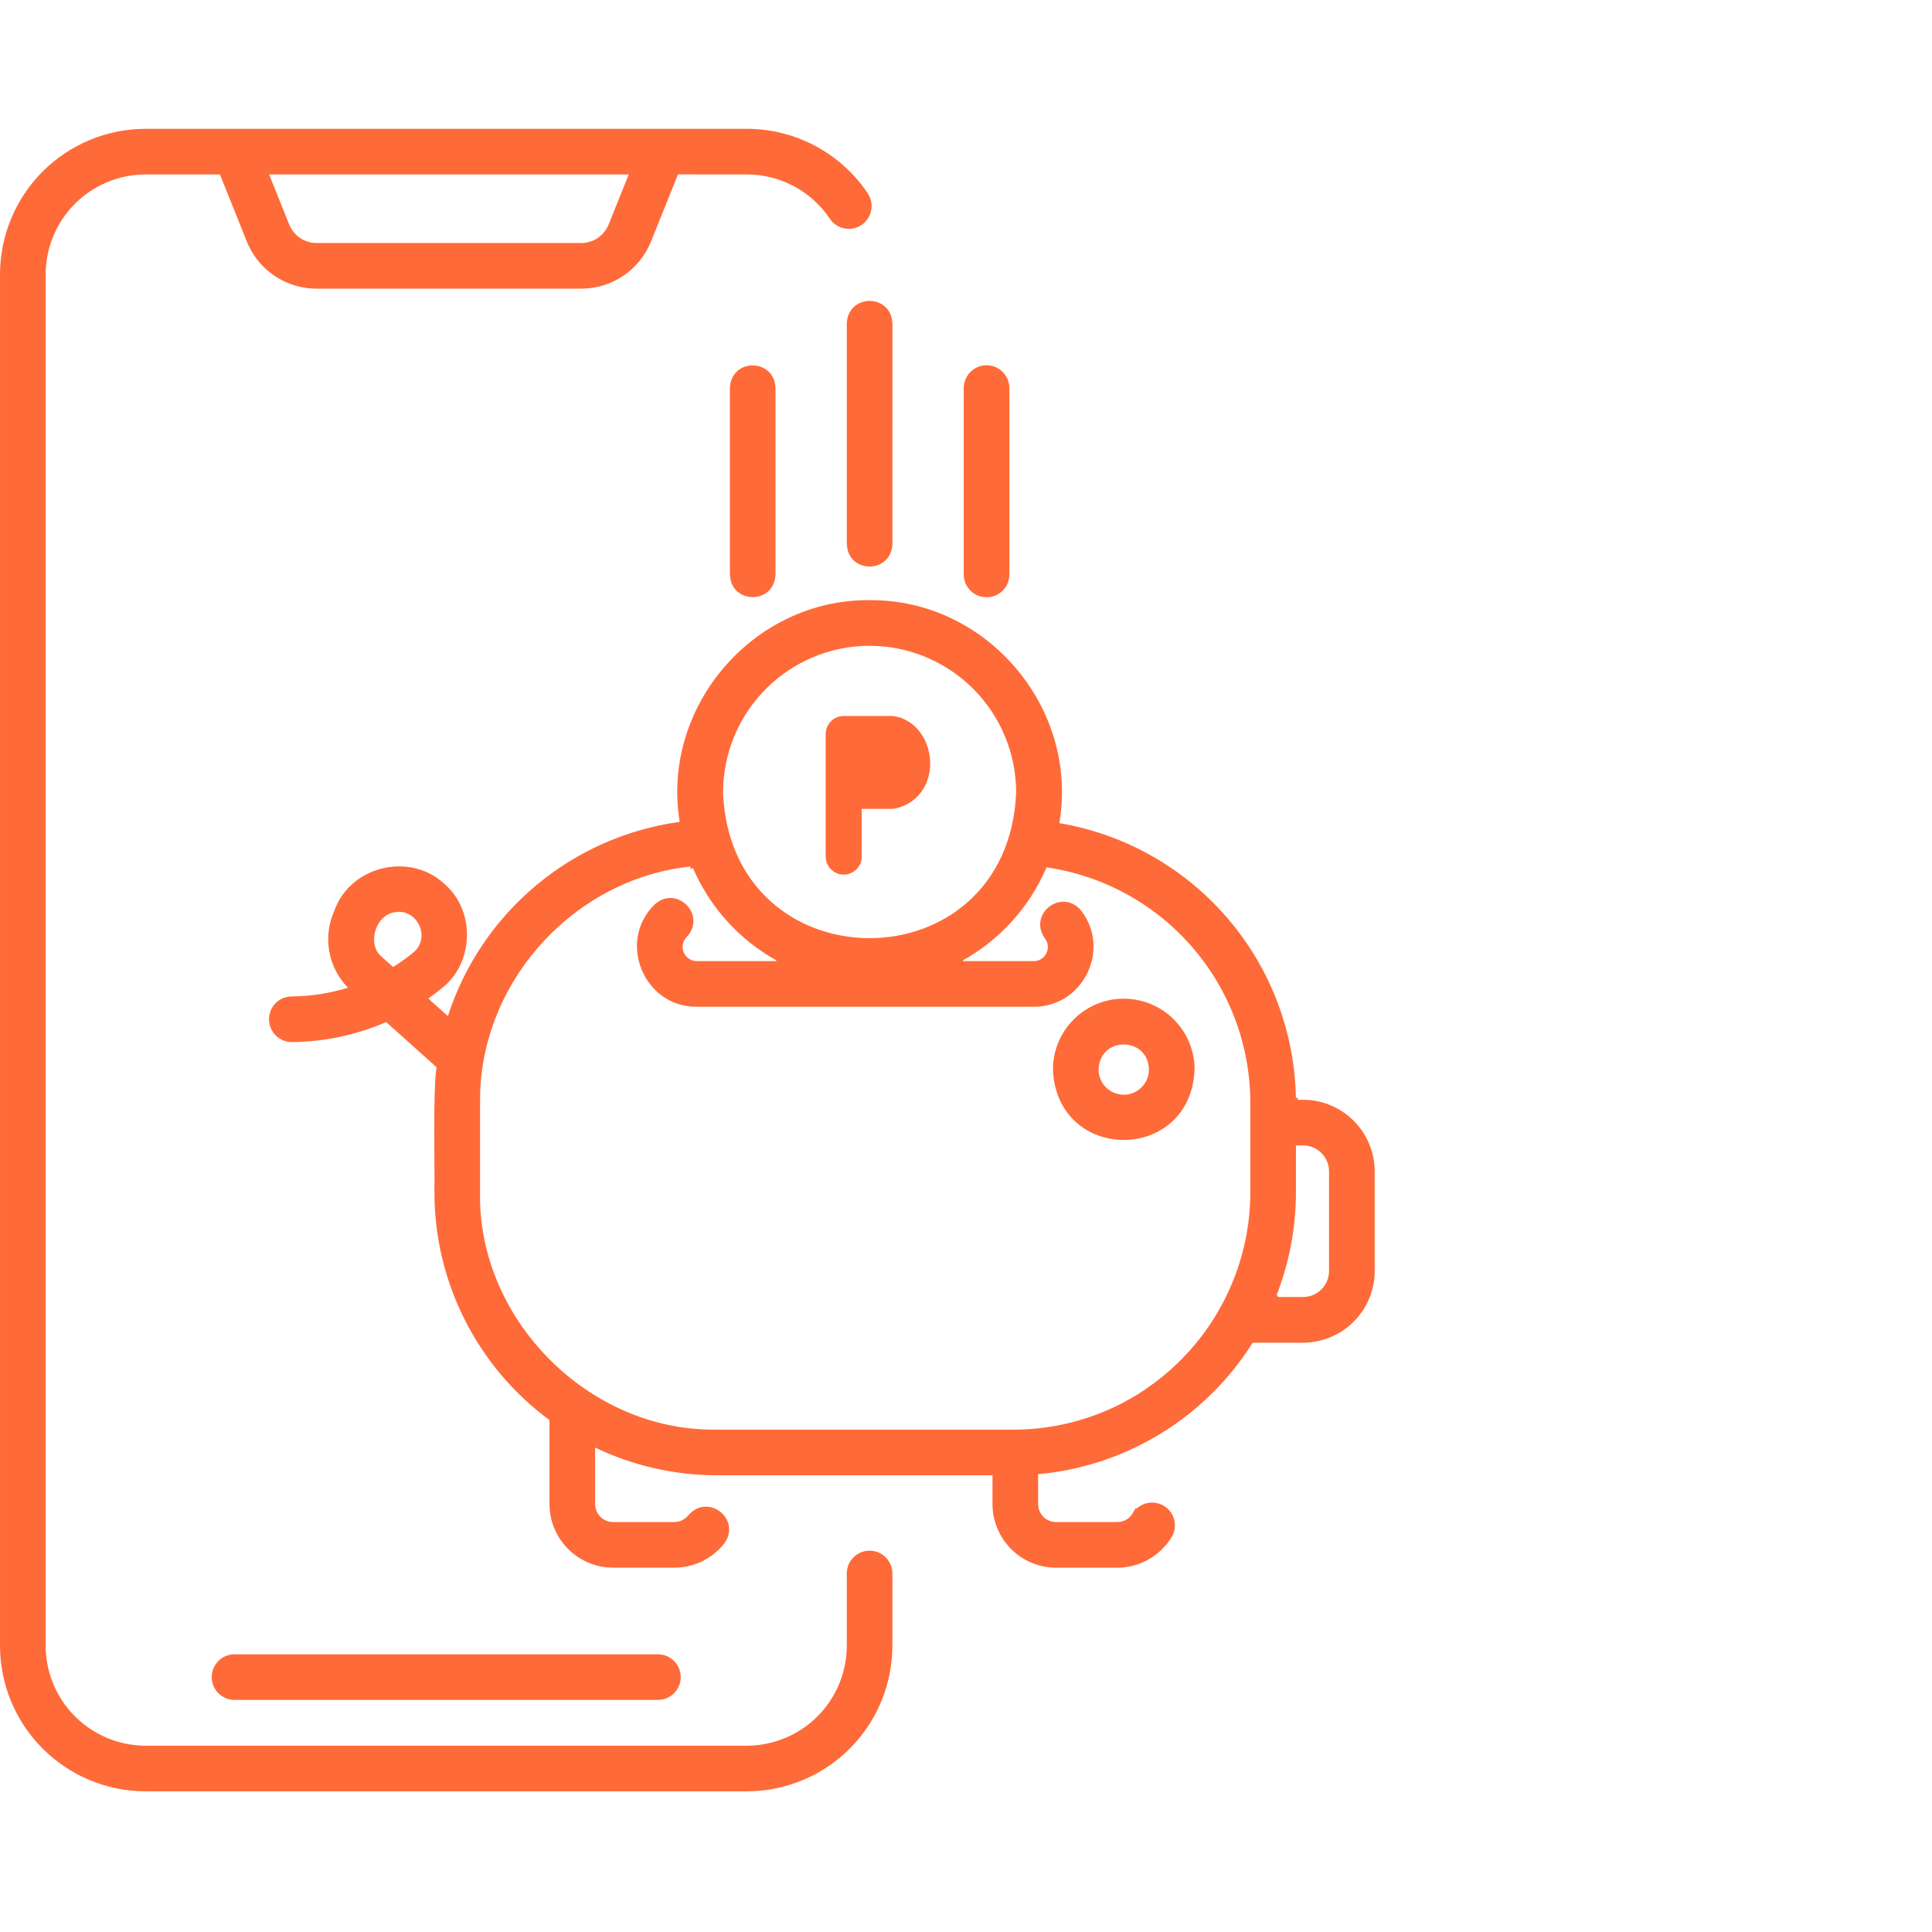
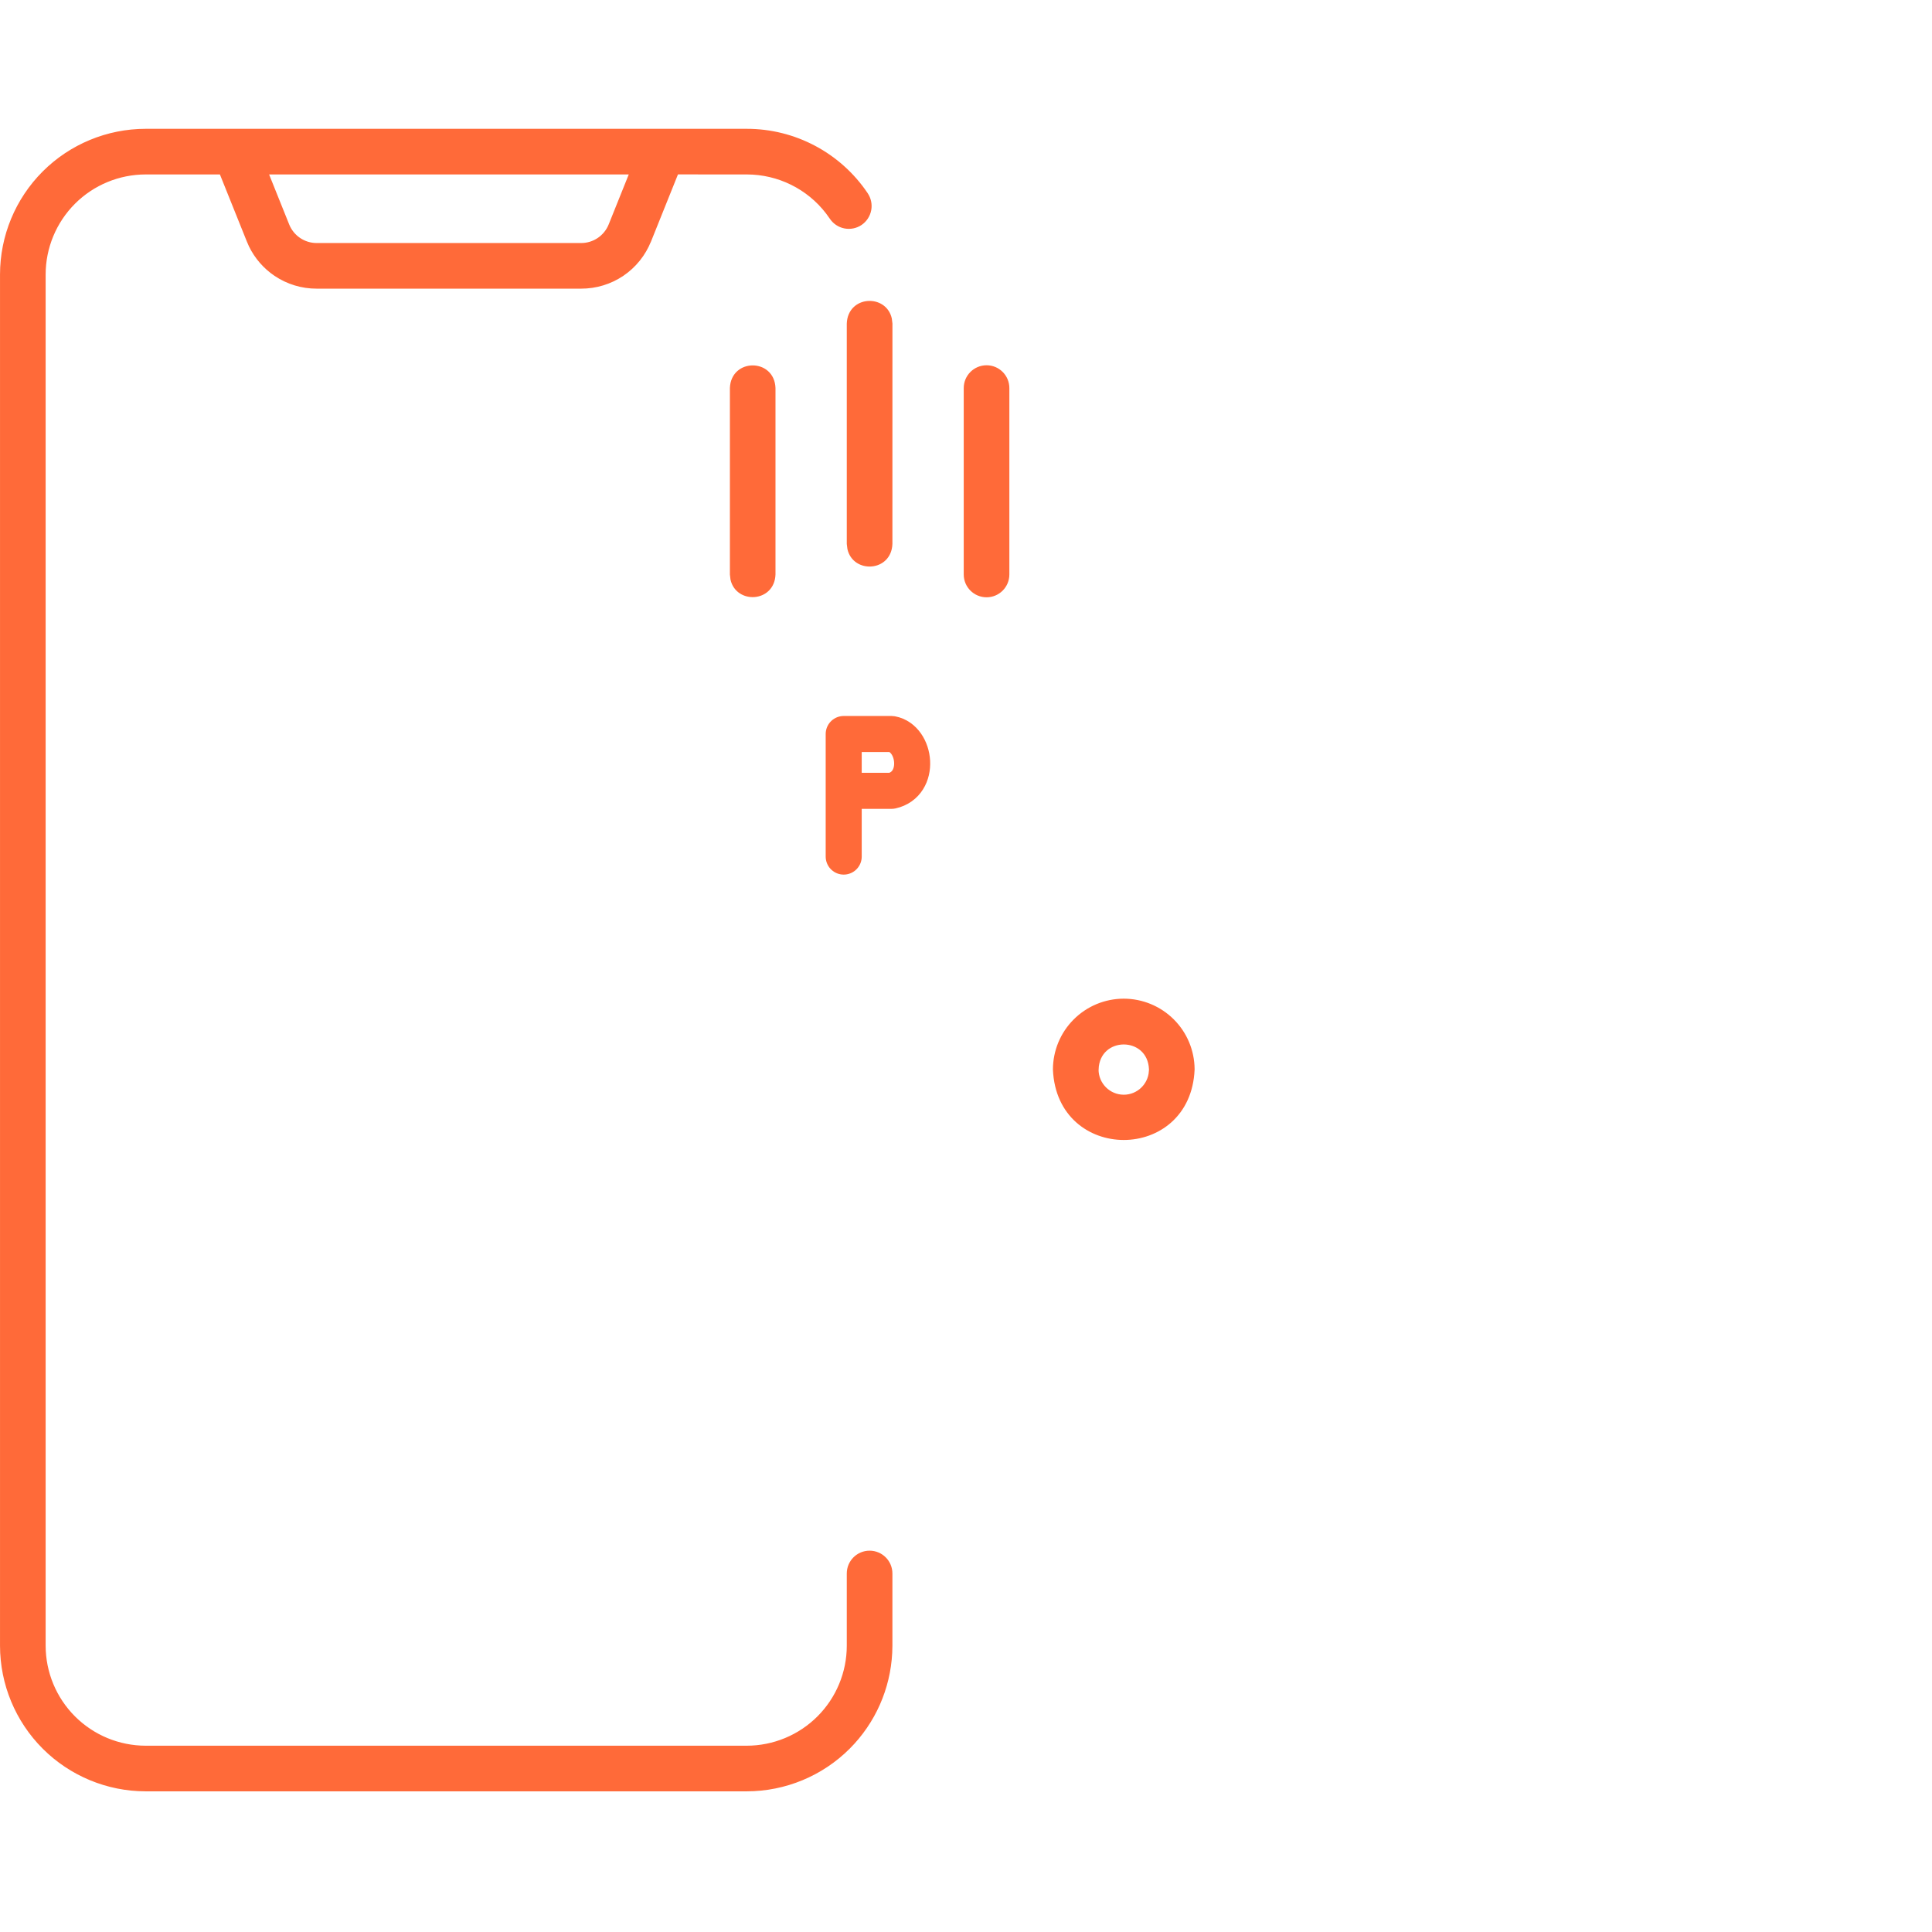
<svg xmlns="http://www.w3.org/2000/svg" width="60" height="60" viewBox="0 0 60 60" fill="none">
  <path d="M4.523 4.059H23.191C24.676 4.058 26.064 4.796 26.894 6.026V6.027C26.993 6.17 27.031 6.347 26.999 6.518C26.967 6.688 26.868 6.84 26.724 6.938C26.58 7.035 26.403 7.07 26.232 7.036C26.062 7.002 25.912 6.9 25.816 6.755L25.701 6.595C25.105 5.818 24.178 5.359 23.191 5.359L21.054 5.358H21.015L21 5.396L20.166 7.473H20.165C19.996 7.897 19.704 8.261 19.326 8.517C18.948 8.772 18.502 8.907 18.046 8.906H9.838C9.381 8.908 8.935 8.772 8.557 8.517C8.226 8.293 7.96 7.986 7.786 7.629L7.718 7.473L6.884 5.396L6.869 5.359H4.523C3.685 5.36 2.88 5.693 2.287 6.286C1.694 6.88 1.36 7.684 1.359 8.523V51.108C1.36 51.947 1.694 52.752 2.287 53.345C2.88 53.938 3.685 54.272 4.523 54.273H23.192C24.031 54.272 24.835 53.938 25.429 53.345C26.022 52.752 26.356 51.947 26.356 51.108V48.866C26.356 48.507 26.647 48.216 27.006 48.216C27.365 48.216 27.656 48.507 27.656 48.866V51.108L27.65 51.33C27.594 52.433 27.132 53.479 26.348 54.264C25.511 55.101 24.375 55.572 23.191 55.573H4.523C3.34 55.572 2.204 55.101 1.367 54.264C0.53 53.427 0.06 52.292 0.059 51.108V8.523C0.06 7.34 0.53 6.204 1.367 5.367C2.204 4.53 3.34 4.06 4.523 4.059ZM8.303 5.439L8.925 6.988C9.073 7.362 9.436 7.608 9.838 7.606H18.045C18.448 7.608 18.81 7.362 18.959 6.988L19.581 5.439L19.613 5.359H8.271L8.303 5.439Z" fill="#FF6A39" stroke="#FF6A39" stroke-width="0.117" />
-   <path d="M21.414 26.855C17.862 27.244 14.999 30.306 14.855 33.886L14.85 34.235V37.026C14.776 40.998 18.234 44.495 22.213 44.457V44.458C22.261 44.46 24.55 44.459 26.834 44.459H31.457C32.841 44.46 34.197 44.075 35.37 43.348L35.602 43.197L35.694 43.136L35.69 43.134C37.688 41.744 38.885 39.466 38.889 37.027V34.235C38.884 32.448 38.237 30.721 37.066 29.371C35.896 28.021 34.278 27.136 32.51 26.879L32.465 26.873L32.447 26.914C31.924 28.141 31.003 29.157 29.833 29.798L29.861 29.907H32.105C32.378 29.906 32.599 29.684 32.601 29.411C32.601 29.329 32.581 29.249 32.543 29.178L32.499 29.109C32 28.41 32.986 27.655 33.532 28.318V28.319C34.435 29.488 33.58 31.215 32.105 31.207H21.634C20.05 31.217 19.238 29.25 20.362 28.141C20.99 27.549 21.872 28.434 21.282 29.06C21.143 29.203 21.103 29.414 21.179 29.599C21.255 29.783 21.434 29.904 21.634 29.906H24.15L24.179 29.797C22.998 29.15 22.072 28.122 21.551 26.882L21.5 26.903L21.498 26.847H21.41L21.414 26.855ZM40.188 37.027C40.188 38.134 39.978 39.23 39.569 40.259L39.623 40.28V40.339H40.467C40.945 40.338 41.332 39.951 41.333 39.474V36.379C41.333 35.901 40.945 35.513 40.467 35.513H40.188V37.027ZM12.206 28.281C11.891 28.345 11.674 28.617 11.594 28.913C11.514 29.208 11.564 29.547 11.808 29.751L12.169 30.075L12.202 30.105L12.239 30.081C12.457 29.945 12.666 29.796 12.865 29.634C13.455 29.155 13.05 28.223 12.349 28.261L12.206 28.281ZM27.006 19.997C25.784 19.998 24.612 20.485 23.748 21.35C22.898 22.2 22.415 23.348 22.398 24.549H22.394L22.395 24.61C22.648 30.721 31.363 30.723 31.616 24.61V24.607C31.615 23.385 31.128 22.214 30.265 21.35C29.454 20.539 28.374 20.061 27.235 20.003L27.007 19.997H27.006ZM17.123 44.071L17.1 44.055C14.867 42.41 13.549 39.801 13.55 37.028C13.558 36.637 13.545 35.848 13.545 35.069C13.545 34.287 13.558 33.517 13.616 33.153L13.622 33.122L13.598 33.101L12.032 31.697L12.004 31.673L11.97 31.688C11.053 32.085 10.066 32.295 9.067 32.304C8.709 32.306 8.416 32.017 8.413 31.658C8.41 31.299 8.7 31.006 9.059 31.004C9.657 30.999 10.252 30.907 10.823 30.73L10.914 30.701L10.848 30.633C10.554 30.332 10.357 29.95 10.283 29.535C10.21 29.121 10.262 28.694 10.435 28.311L10.451 28.273L10.449 28.271C10.963 26.913 12.796 26.515 13.825 27.552L13.827 27.553C14.705 28.379 14.636 29.898 13.688 30.642L13.687 30.643C13.55 30.754 13.41 30.86 13.266 30.961L13.205 31.003L13.26 31.052L13.87 31.599L13.938 31.659L13.965 31.573C14.473 30.003 15.413 28.608 16.678 27.548C17.942 26.488 19.481 25.807 21.116 25.582L21.176 25.573L21.166 25.515C20.588 21.983 23.423 18.665 27.006 18.697H27.007C30.604 18.664 33.447 22.011 32.841 25.553L32.83 25.61L32.888 25.62C34.912 25.962 36.752 27.003 38.086 28.564C39.42 30.123 40.164 32.103 40.188 34.155L40.245 34.154V34.213H40.487C41.055 34.218 41.597 34.446 41.999 34.848C42.405 35.254 42.633 35.804 42.634 36.378V39.474C42.633 40.048 42.405 40.599 41.999 41.005C41.593 41.411 41.042 41.639 40.468 41.64H38.872L38.855 41.667C37.402 43.979 34.953 45.479 32.233 45.724L32.181 45.728V46.712C32.182 47.052 32.458 47.328 32.798 47.328H34.699V47.327C34.916 47.328 35.116 47.214 35.227 47.028L35.227 47.029C35.415 46.727 35.81 46.632 36.114 46.815C36.419 46.999 36.52 47.392 36.341 47.699C35.993 48.274 35.371 48.626 34.699 48.628H32.798C32.29 48.627 31.802 48.425 31.443 48.065C31.084 47.706 30.881 47.219 30.881 46.711V45.76L30.823 45.759C30.674 45.758 22.363 45.762 22.193 45.758H22.192C20.916 45.746 19.658 45.455 18.508 44.903L18.424 44.863V46.711C18.424 47.051 18.701 47.327 19.041 47.327H20.941C21.12 47.328 21.288 47.25 21.405 47.116H21.406L21.424 47.096C21.981 46.441 22.956 47.216 22.44 47.906C22.077 48.363 21.525 48.628 20.941 48.627H19.041L18.852 48.618C18.413 48.574 18 48.38 17.686 48.065C17.326 47.706 17.124 47.219 17.123 46.711V44.071Z" fill="#FF6A39" stroke="#FF6A39" stroke-width="0.117" />
  <path d="M34.899 31.073C35.467 31.074 36.012 31.299 36.413 31.701C36.812 32.099 37.037 32.639 37.041 33.203V33.211C36.924 36.054 32.878 36.056 32.758 33.214C32.759 32.647 32.984 32.102 33.386 31.701C33.787 31.299 34.331 31.074 34.899 31.073ZM34.058 33.214C34.059 33.679 34.435 34.055 34.899 34.056C35.344 34.056 35.708 33.71 35.738 33.273H35.743L35.741 33.212C35.702 32.101 34.098 32.1 34.059 33.212H34.058V33.214Z" fill="#FF6A39" stroke="#FF6A39" stroke-width="0.117" />
-   <path d="M7.284 51.434H20.432C20.791 51.434 21.082 51.725 21.082 52.084C21.082 52.443 20.791 52.734 20.432 52.734H7.284C6.925 52.734 6.634 52.443 6.634 52.084C6.634 51.725 6.925 51.434 7.284 51.434Z" fill="#FF6A39" stroke="#FF6A39" stroke-width="0.117" />
  <path d="M26.356 10.05C26.385 9.241 27.477 9.192 27.638 9.899L27.657 10.05L27.656 16.891C27.627 17.698 26.535 17.748 26.375 17.041L26.356 16.889V10.05Z" fill="#FF6A39" stroke="#FF6A39" stroke-width="0.117" />
  <path d="M22.726 12.053C22.756 11.191 23.996 11.191 24.025 12.053V17.84C23.996 18.647 22.905 18.698 22.744 17.991L22.726 17.838V12.053Z" fill="#FF6A39" stroke="#FF6A39" stroke-width="0.117" />
  <path d="M30.639 11.402C30.997 11.402 31.288 11.693 31.288 12.052V17.841C31.288 18.2 30.997 18.491 30.639 18.491C30.28 18.491 29.988 18.2 29.988 17.841V12.052C29.988 11.693 30.28 11.402 30.639 11.402Z" fill="#FF6A39" stroke="#FF6A39" stroke-width="0.117" />
-   <path d="M27.691 22.795H26.202V24.56H27.691C28.625 24.352 28.452 22.933 27.691 22.795Z" fill="#FF6A39" />
  <path d="M26.202 26.602V24.56M26.202 24.56V22.795H27.691C28.452 22.933 28.625 24.352 27.691 24.56H26.202Z" stroke="#FF6A39" stroke-width="1.119" stroke-linecap="round" stroke-linejoin="round" />
</svg>